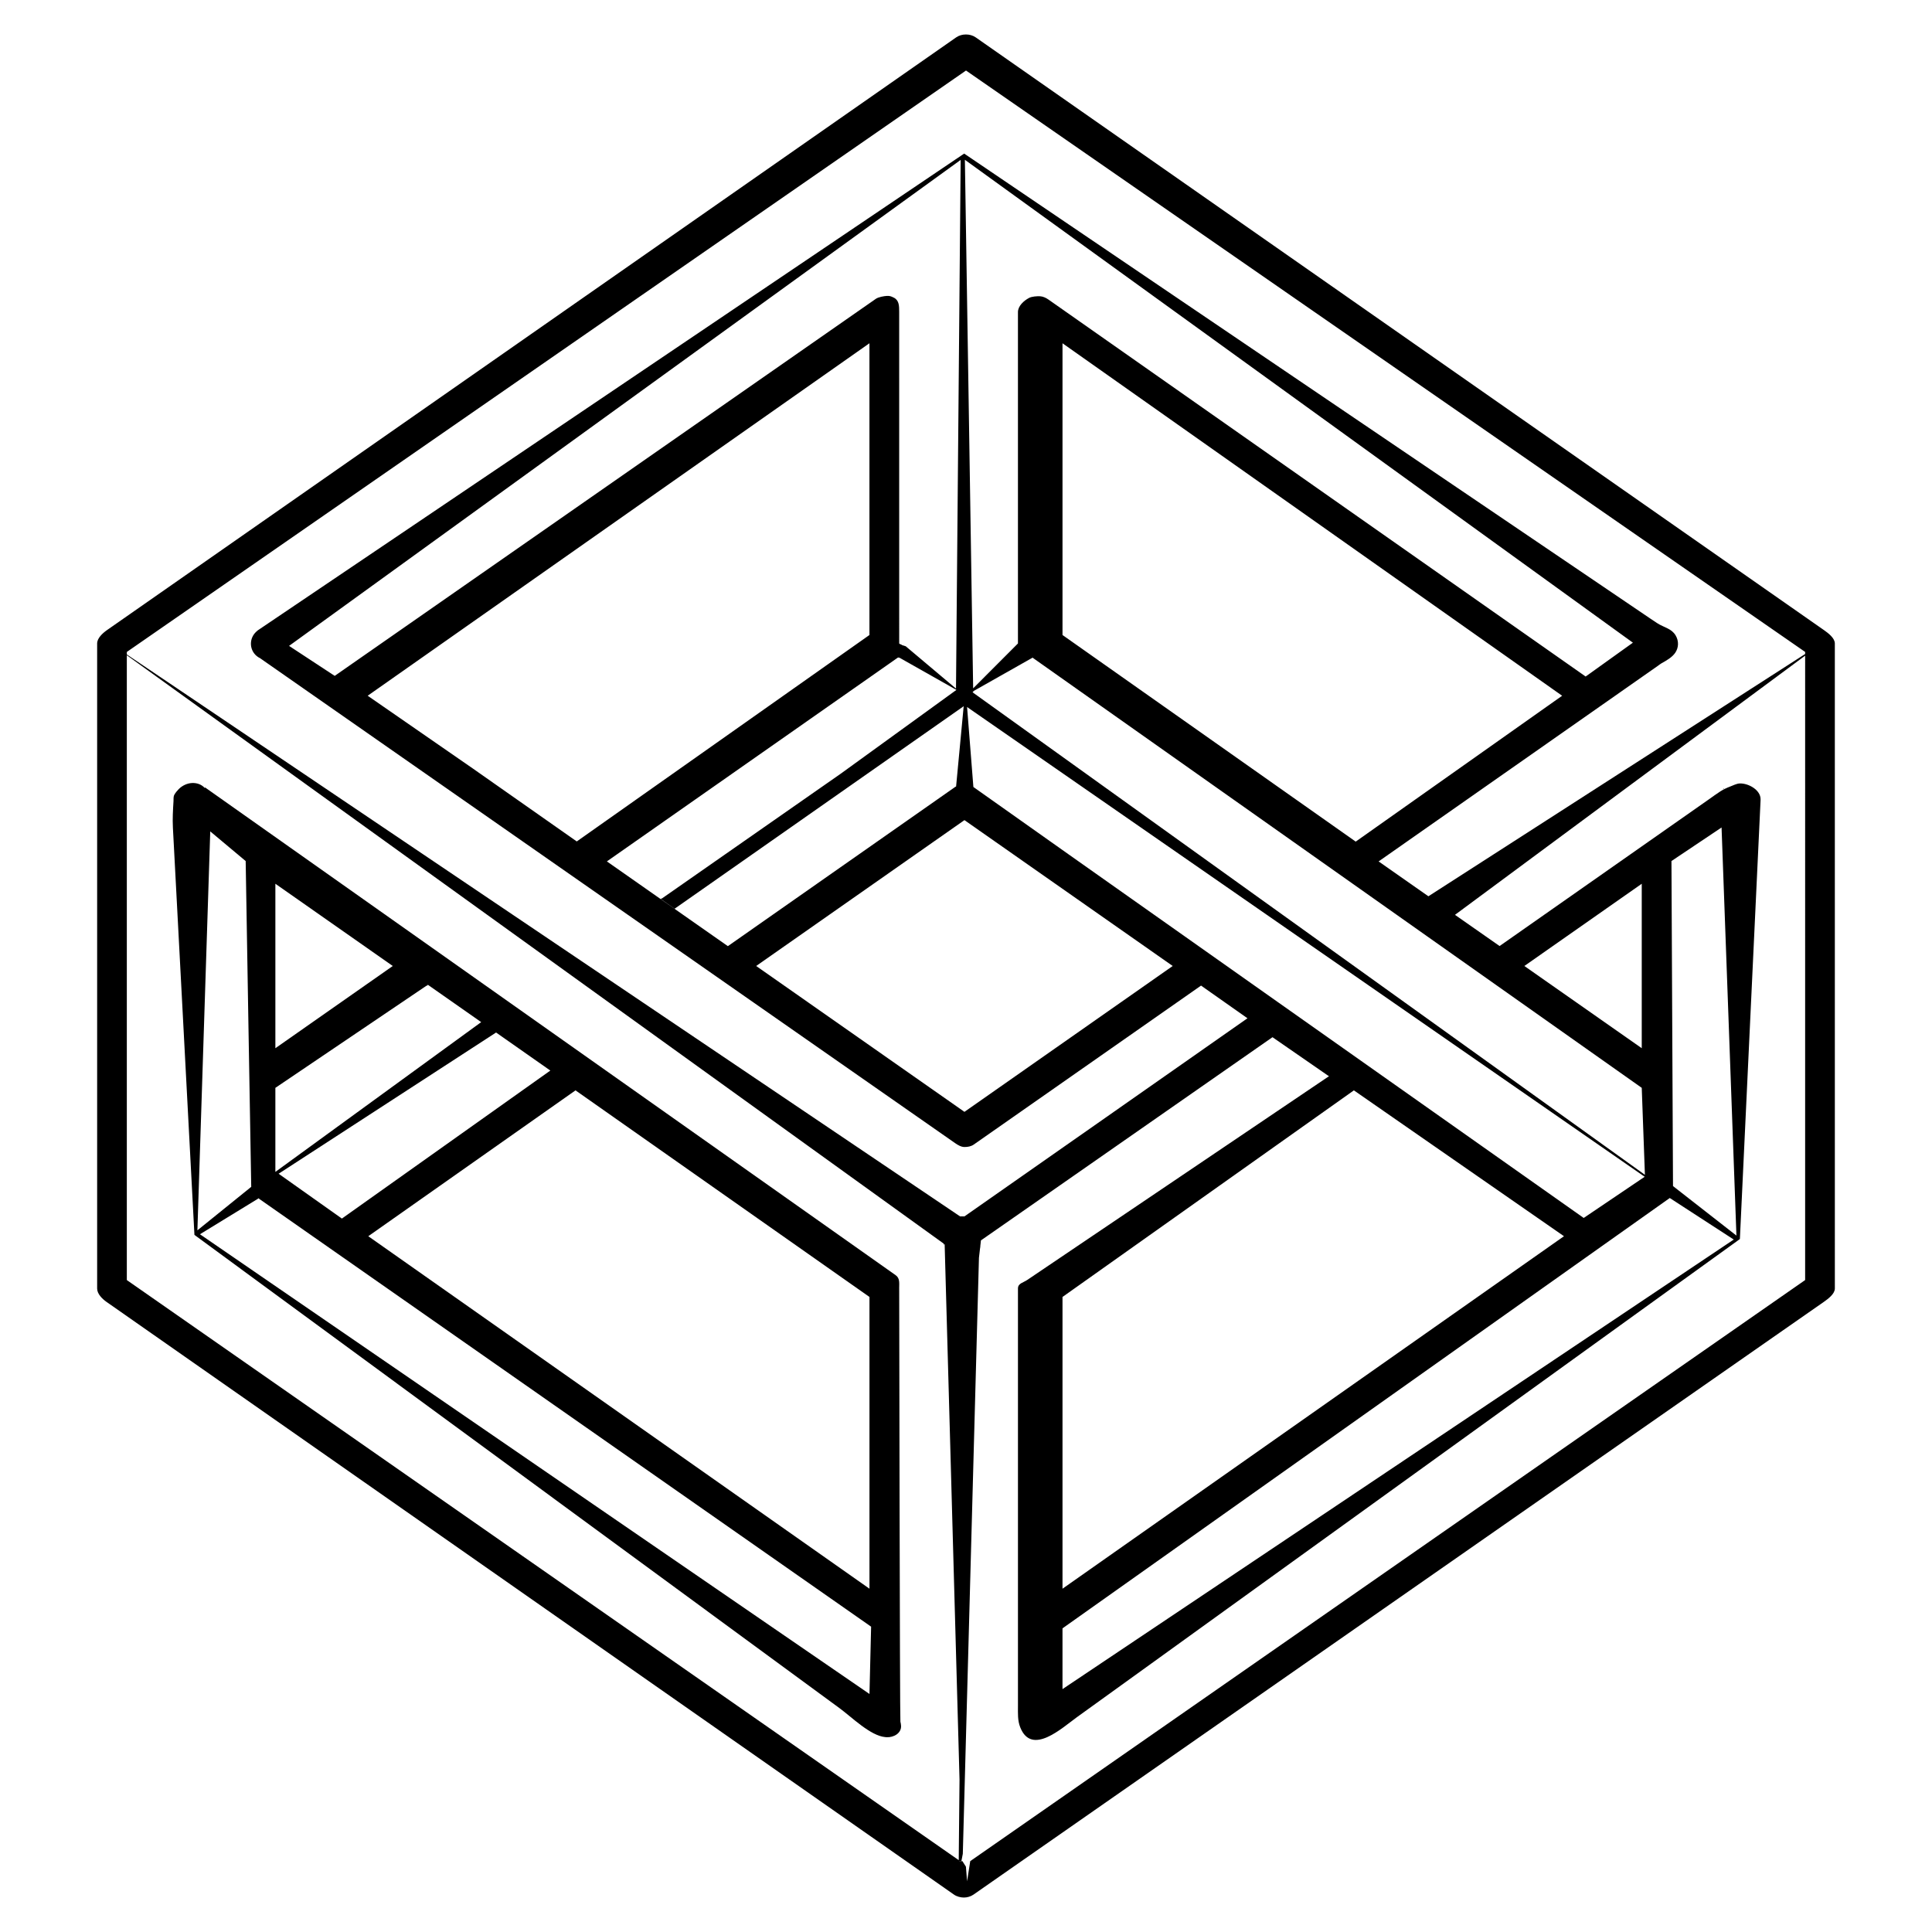
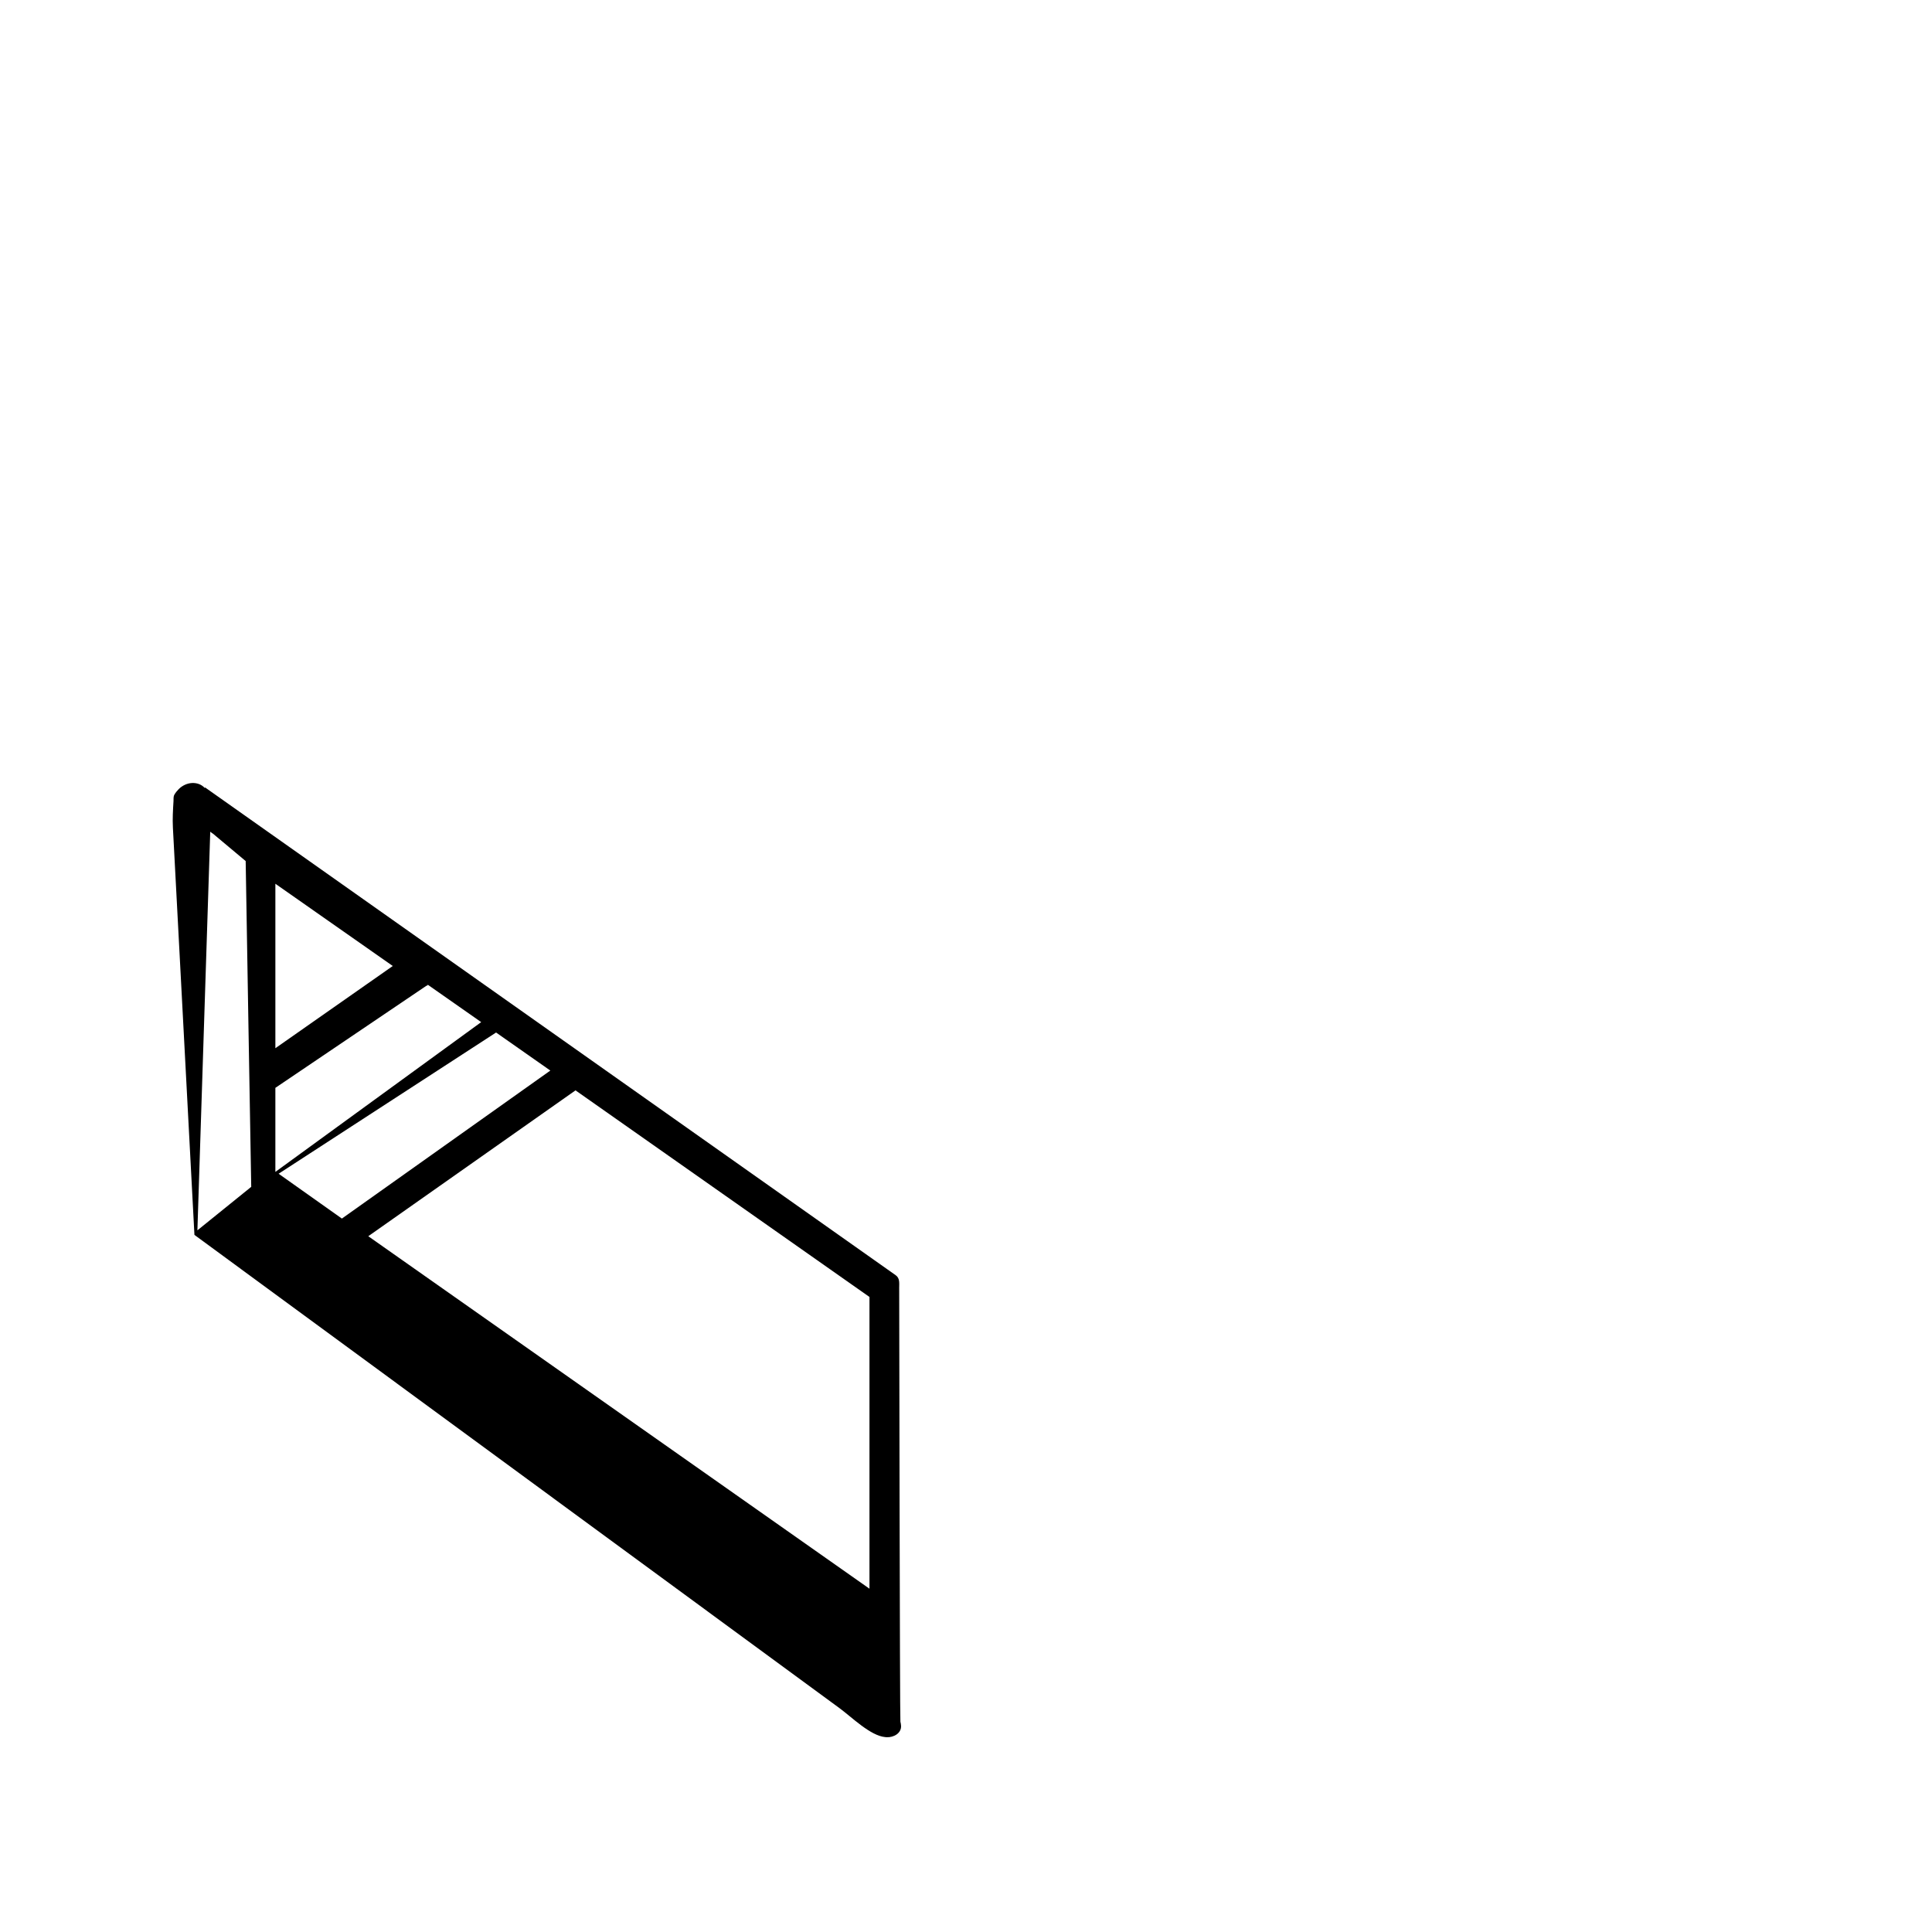
<svg xmlns="http://www.w3.org/2000/svg" fill="#000000" width="800px" height="800px" version="1.1" viewBox="144 144 512 512">
  <g>
-     <path d="m600.86 353-0.016-0.109c-0.082 0.098-0.121 0.207-0.203 0.312l0.23-0.16c-0.004 0.004-0.008-0.047-0.012-0.043z" />
-     <path d="m627.39 311-224.81-157.09c-1.484-1.035-3.711-1.035-5.191 0l-225.06 157.09c-1.145 0.809-2.586 2.121-2.586 3.523v170.95c0 1.402 1.312 2.715 2.461 3.527l224.61 157.09c0.738 0.516 1.758 0.777 2.625 0.777 0.863 0 1.801-0.262 2.543-0.777l225.37-157.09c1.148-0.809 2.902-2.121 2.902-3.527l-0.004-170.95c0.004-1.402-1.707-2.715-2.856-3.523zm-449.78 172.23v-165.39l2.012 1.453-2.012-1.453v-0.195l216.57 155.99-0.02 0.023-0.07-0.055v0.211l0.266-0.062 0.051 0.039-0.062 0.016 3.941 141.8-0.211 21.352zm444.77 0-221.26 153.99-0.832 5.34-0.312-3.883-0.934-1.461s-1.02 0.031-1.02 0l0.766-0.047 0.367-1.902 4.277-157.93 0.34-2.949 0.004 0.578s0.023-0.801 0.02-0.789l0.164-1.461 77.262-53.848 15.012 10.383-0.121 0.008-79.801 53.883c-1.148 0.809-2.543 0.922-2.543 2.328v14.41 33.23 37.09c0 8.656 0.004 17.316 0 25.973 0 1.922-0.113 3.758 0.598 5.574 3.023 7.668 11.055 0.188 15.012-2.668 5.5-3.969 11-7.934 16.504-11.898 7.734-5.582 15.473-11.164 23.207-16.742 9.109-6.57 18.219-13.137 27.332-19.711 9.621-6.941 19.246-13.879 28.871-20.82 9.27-6.688 18.547-13.375 27.82-20.066 8.062-5.816 16.121-11.629 24.188-17.449 5.988-4.32 11.977-8.637 17.969-12.957 3.055-2.203 6.109-4.41 9.168-6.609 0.215-0.16 0.43-0.316 0.648-0.473l5.481-116.27v-0.32c0-2.379-3.168-4.231-5.543-4.141-0.797 0.027-1.773 0.535-2.527 0.82-0.902 0.34-1.77 0.758-2.586 1.277-1.031 0.656-2.008 1.391-3.008 2.09-1.406 0.984-48.5 34-51.707 36.242-1.262 0.887-2.531 1.77-3.789 2.656l-11.824-8.266 92.797-68.688zm-353.02-135.53-27.918-19.324 132.97-93.41v77.316l-77.625 54.75 0.051-0.051zm111.52-124.81c-0.691-0.363-1.113-0.512-1.832-0.473-0.75 0.039-2.246 0.297-2.922 0.762l-143.41 99.922v0.023l-12.113-7.957 177.98-128.79-1.234 140.11-0.031-0.027-13.293-11.195-0.977-0.312c-0.062-0.141-0.754-0.289-0.754-0.438l-0.004-87.812c-0.004-1.605 0.016-3.074-1.402-3.816zm1.105 95.352 0.391 0.059 15.086 8.527-30.625 22.184-47.438 33.102-0.137 0.012-0.191 0.074 3.707 2.625 76.598-53.664 0.008 0.004-2.008 21.246c-0.082 0.051-0.172 0.09-0.262 0.148l-60.223 42.18-14.16-9.918-3.746-2.625-14.156-9.918zm17.605 43.098 55.191 38.656-55.191 38.656-55.195-38.656zm179.49 70.949 0.84 23.043-178.17-127.86c-0.004-0.012 0-0.02-0.008-0.031l0.219-0.18v-0.105l15.742-8.902v0.078zm-31.109-32.293 31.109-21.789v43.578zm38.535 61.488 16.957 11.008-177.89 119.14v-16.102zm0.449-89.301 13.277-8.891 3.941 108.15-16.809-13.121zm-161.38 192.84v-77.316l77.219-54.75 55.676 38.652zm0-252.74v-77.312l132.41 93.41-54.707 38.656zm-3.734-88.906c-0.652-0.461-1.418-0.91-2.191-0.961 0.766 0.047 1.531 0.496 2.184 0.961-0.652-0.461-1.414-0.816-2.184-0.863-0.777-0.051-2.203 0.055-2.914 0.426-1.422 0.738-2.969 2.164-2.969 3.766v87.816l-11.871 11.895-2.191-140.07 177.03 127.97-12.523 8.969zm-19.883 129.18-1.672-21.191 179.57 124.49-16.156 10.914s-161.74-114.12-161.74-114.21zm220.42-35.234-99.836 64.199s-13.195-9.242-13.195-9.238c1.023-0.711 68.398-47.906 71.547-50.109 0.832-0.582 1.66-1.164 2.492-1.746 0.32-0.223 0.633-0.492 0.977-0.68 1.258-0.695 2.773-1.547 3.598-2.769 0.453-0.672 0.691-1.43 0.723-2.184 0.039-0.848-0.191-1.688-0.633-2.422-0.543-0.895-1.254-1.391-2.031-1.793h0.004-0.008c-0.93-0.488-1.953-0.844-2.918-1.488-0.598-0.402-1.203-0.805-1.801-1.203-1.805-1.211-181.78-123.19-181.78-123.19l-186.95 126.18-0.176 0.121c-0.043 0.027-0.094 0.062-0.133 0.094-0.086 0.062-0.156 0.141-0.234 0.211-0.055 0.051-0.113 0.098-0.168 0.152-1.555 1.469-1.828 3.879-0.535 5.648 0.438 0.598 1.004 1.031 1.629 1.332 0.516 0.246 1.074 0.391 1.641 0.422-0.562-0.031-1.113-0.168-1.652-0.422l184.19 128.51c0.742 0.52 1.605 1.02 2.469 1.02 0.863 0 1.727-0.141 2.469-0.656l60.223-42.121 12.383 8.715-0.09-0.051s-74.938 52.488-74.98 52.492l-1.18 0.004-220.81-148.91v-0.672l222.39-154.08 222.38 154.08z" />
-     <path d="m382.29 485.47c0-1.402 0.23-2.715-0.918-3.523l-183.07-129.3c-0.004-0.004-0.008 0.207-0.016 0.199-0.824-0.926-2.023-1.391-3.356-1.34-1.324 0.051-2.633 0.676-3.562 1.613-0.402 0.402-0.879 0.984-1.145 1.465-0.312 0.555-0.207 1.121-0.242 1.734-0.145 2.391-0.285 4.644-0.16 7.027 0.09 1.707 0.18 3.418 0.273 5.125 0.23 4.406 5.434 102.79 5.434 102.79l170.99 125.45c3.18 2.32 8.152 7.316 12.121 7.644 0.117 0.012 0.234 0.02 0.355 0.023 1.773 0.098 3.894-1.008 3.797-3.004-0.016-0.379-0.09-0.742-0.176-1.121-0.152-0.594-0.32-114.79-0.32-114.79zm-7.871 2.238v77.316l-132.82-93.414 54.918-38.652zm-84.574-60-55.242 39.223-16.766-11.879 57.629-37.426zm-72.867-49.504 31.113 21.793-31.113 21.789zm0 54.086 40.066-27.082 0.051 0.039 0.312-0.254-0.02-0.012 0.18-0.121-0.16 0.133 0.371 0.254 13.742 9.625-54.543 39.691zm-17.258-67.961 9.387 7.859s1.445 86.184 1.473 86.336l-14.266 11.523zm174.7 228.59-177.43-121.83 15.605-9.555s0.023 0.121 0.051 0.141l162.21 113.41z" />
+     <path d="m382.29 485.47c0-1.402 0.23-2.715-0.918-3.523l-183.07-129.3c-0.004-0.004-0.008 0.207-0.016 0.199-0.824-0.926-2.023-1.391-3.356-1.34-1.324 0.051-2.633 0.676-3.562 1.613-0.402 0.402-0.879 0.984-1.145 1.465-0.312 0.555-0.207 1.121-0.242 1.734-0.145 2.391-0.285 4.644-0.16 7.027 0.09 1.707 0.18 3.418 0.273 5.125 0.23 4.406 5.434 102.79 5.434 102.79l170.99 125.45c3.18 2.32 8.152 7.316 12.121 7.644 0.117 0.012 0.234 0.02 0.355 0.023 1.773 0.098 3.894-1.008 3.797-3.004-0.016-0.379-0.09-0.742-0.176-1.121-0.152-0.594-0.32-114.79-0.32-114.79zm-7.871 2.238v77.316l-132.82-93.414 54.918-38.652zm-84.574-60-55.242 39.223-16.766-11.879 57.629-37.426zm-72.867-49.504 31.113 21.793-31.113 21.789zm0 54.086 40.066-27.082 0.051 0.039 0.312-0.254-0.02-0.012 0.18-0.121-0.16 0.133 0.371 0.254 13.742 9.625-54.543 39.691zm-17.258-67.961 9.387 7.859s1.445 86.184 1.473 86.336l-14.266 11.523zs0.023 0.121 0.051 0.141l162.21 113.41z" />
  </g>
</svg>